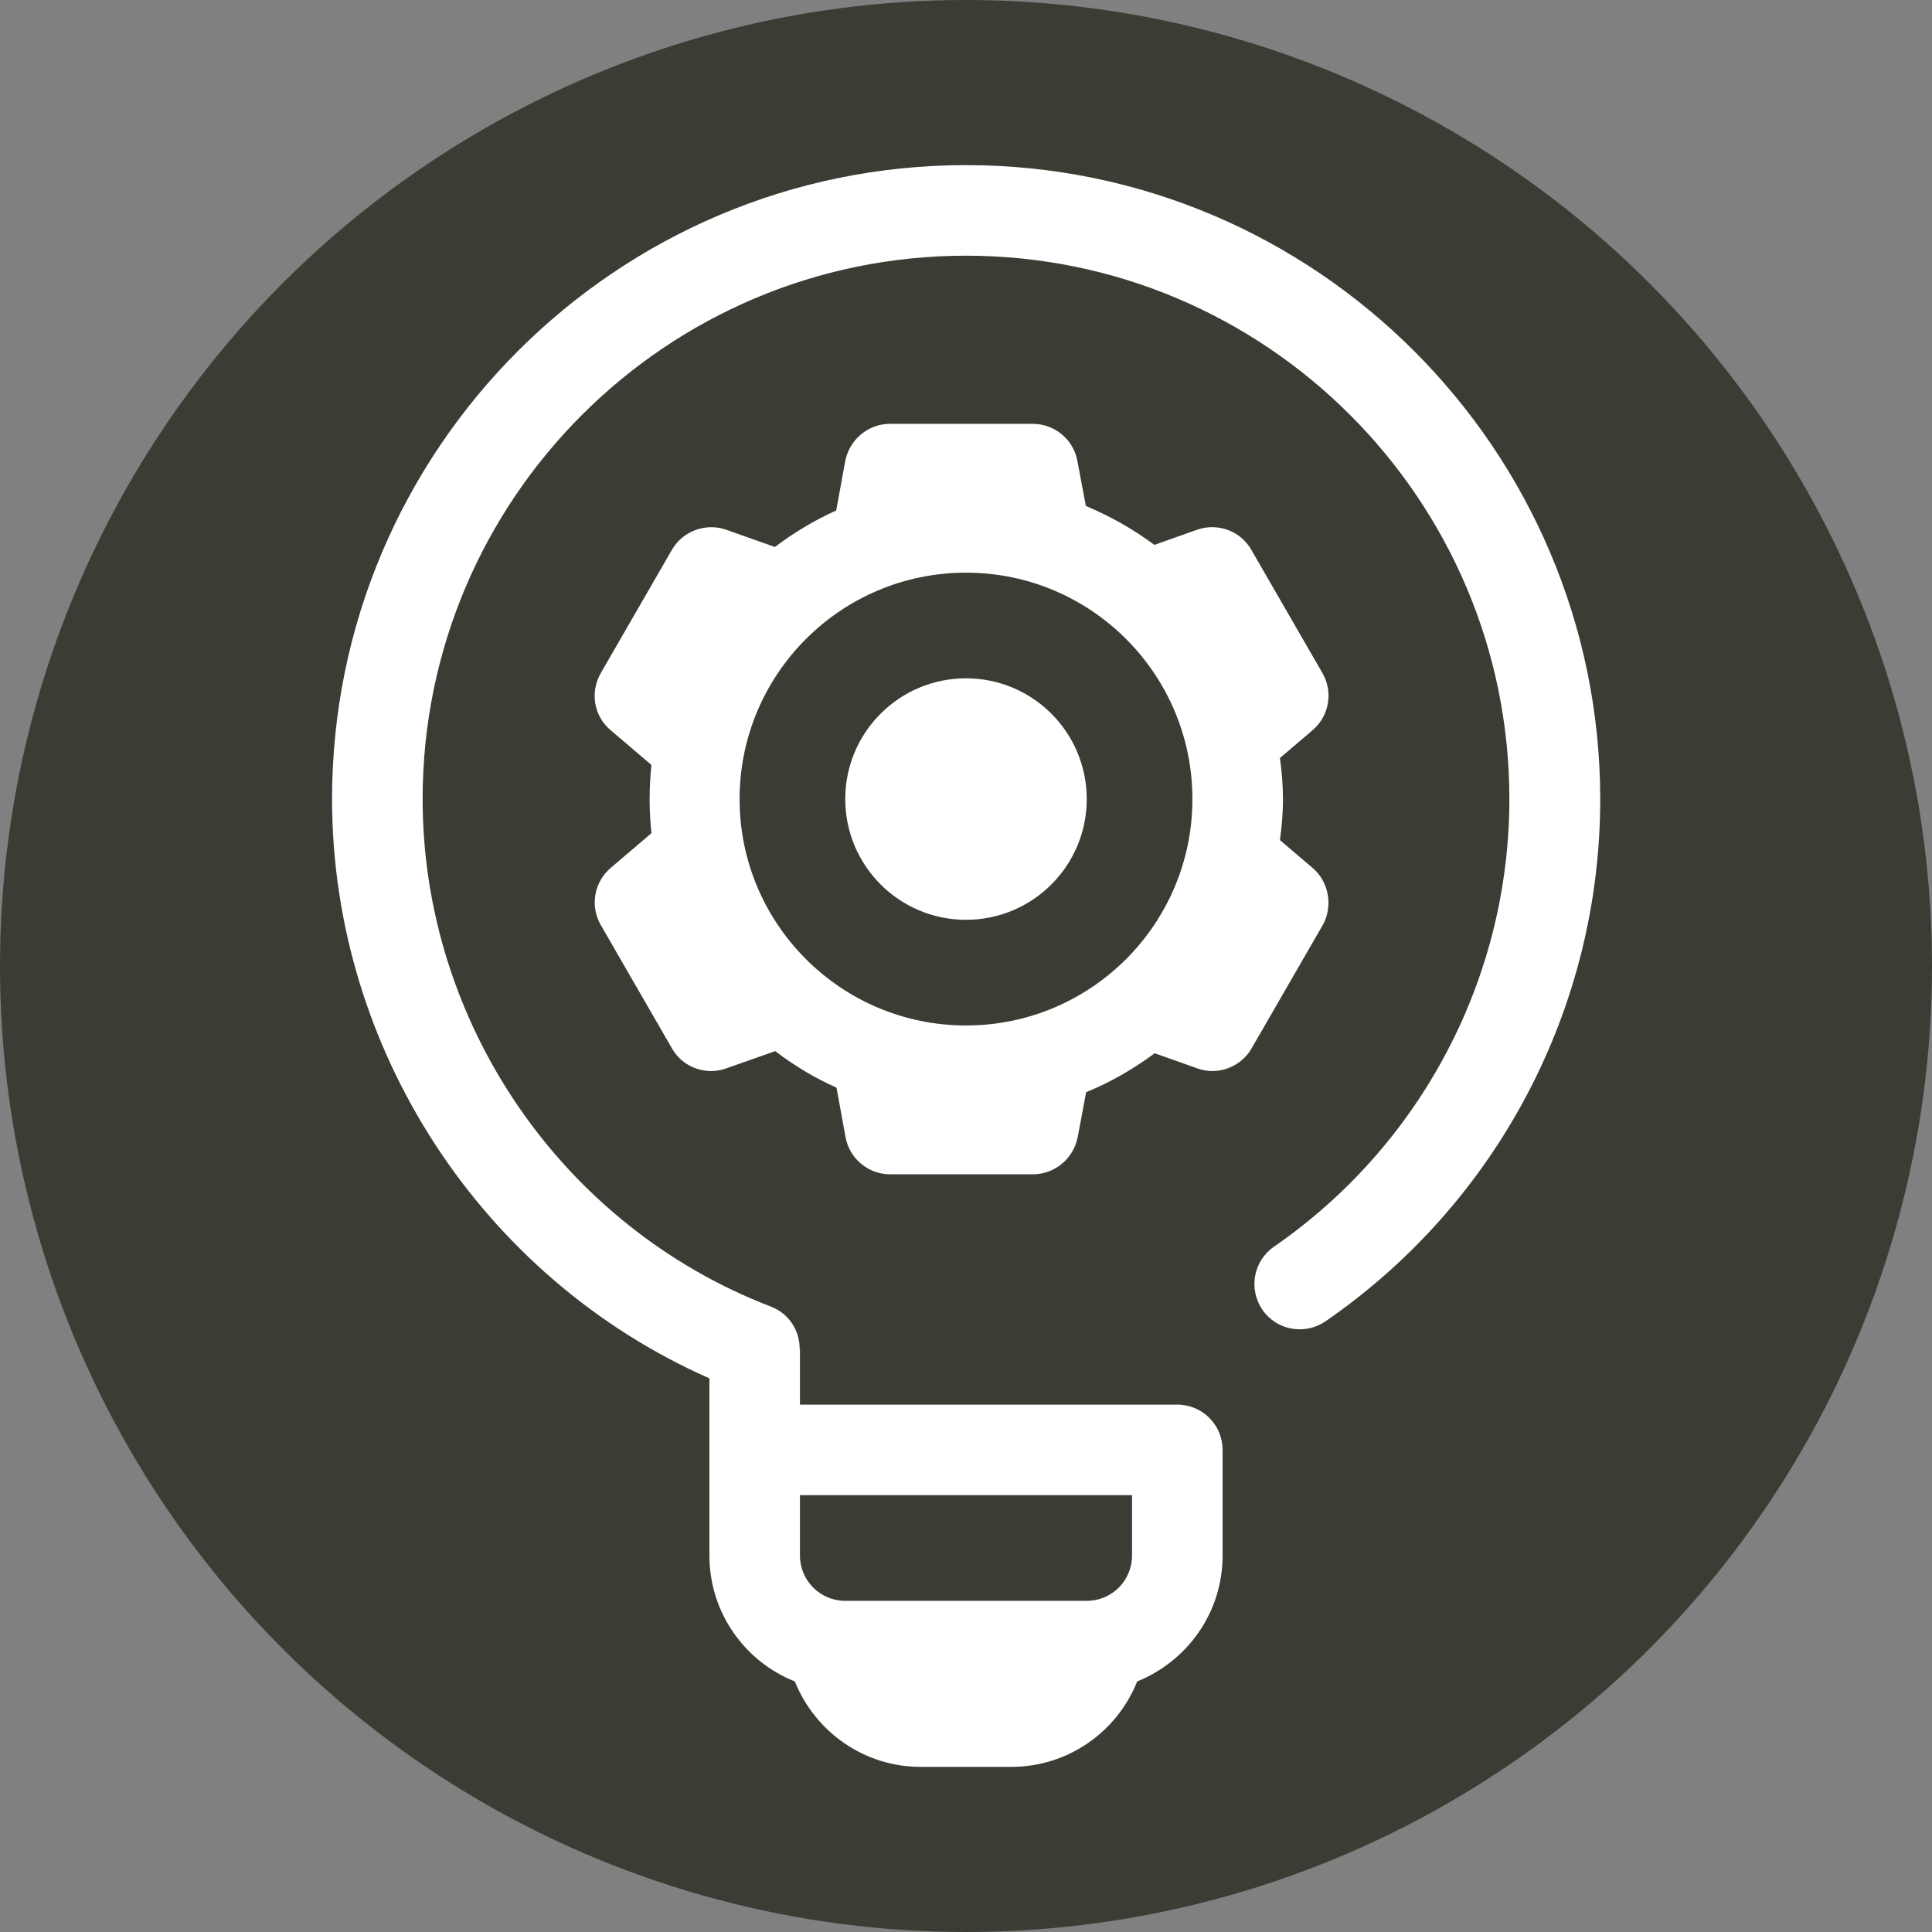
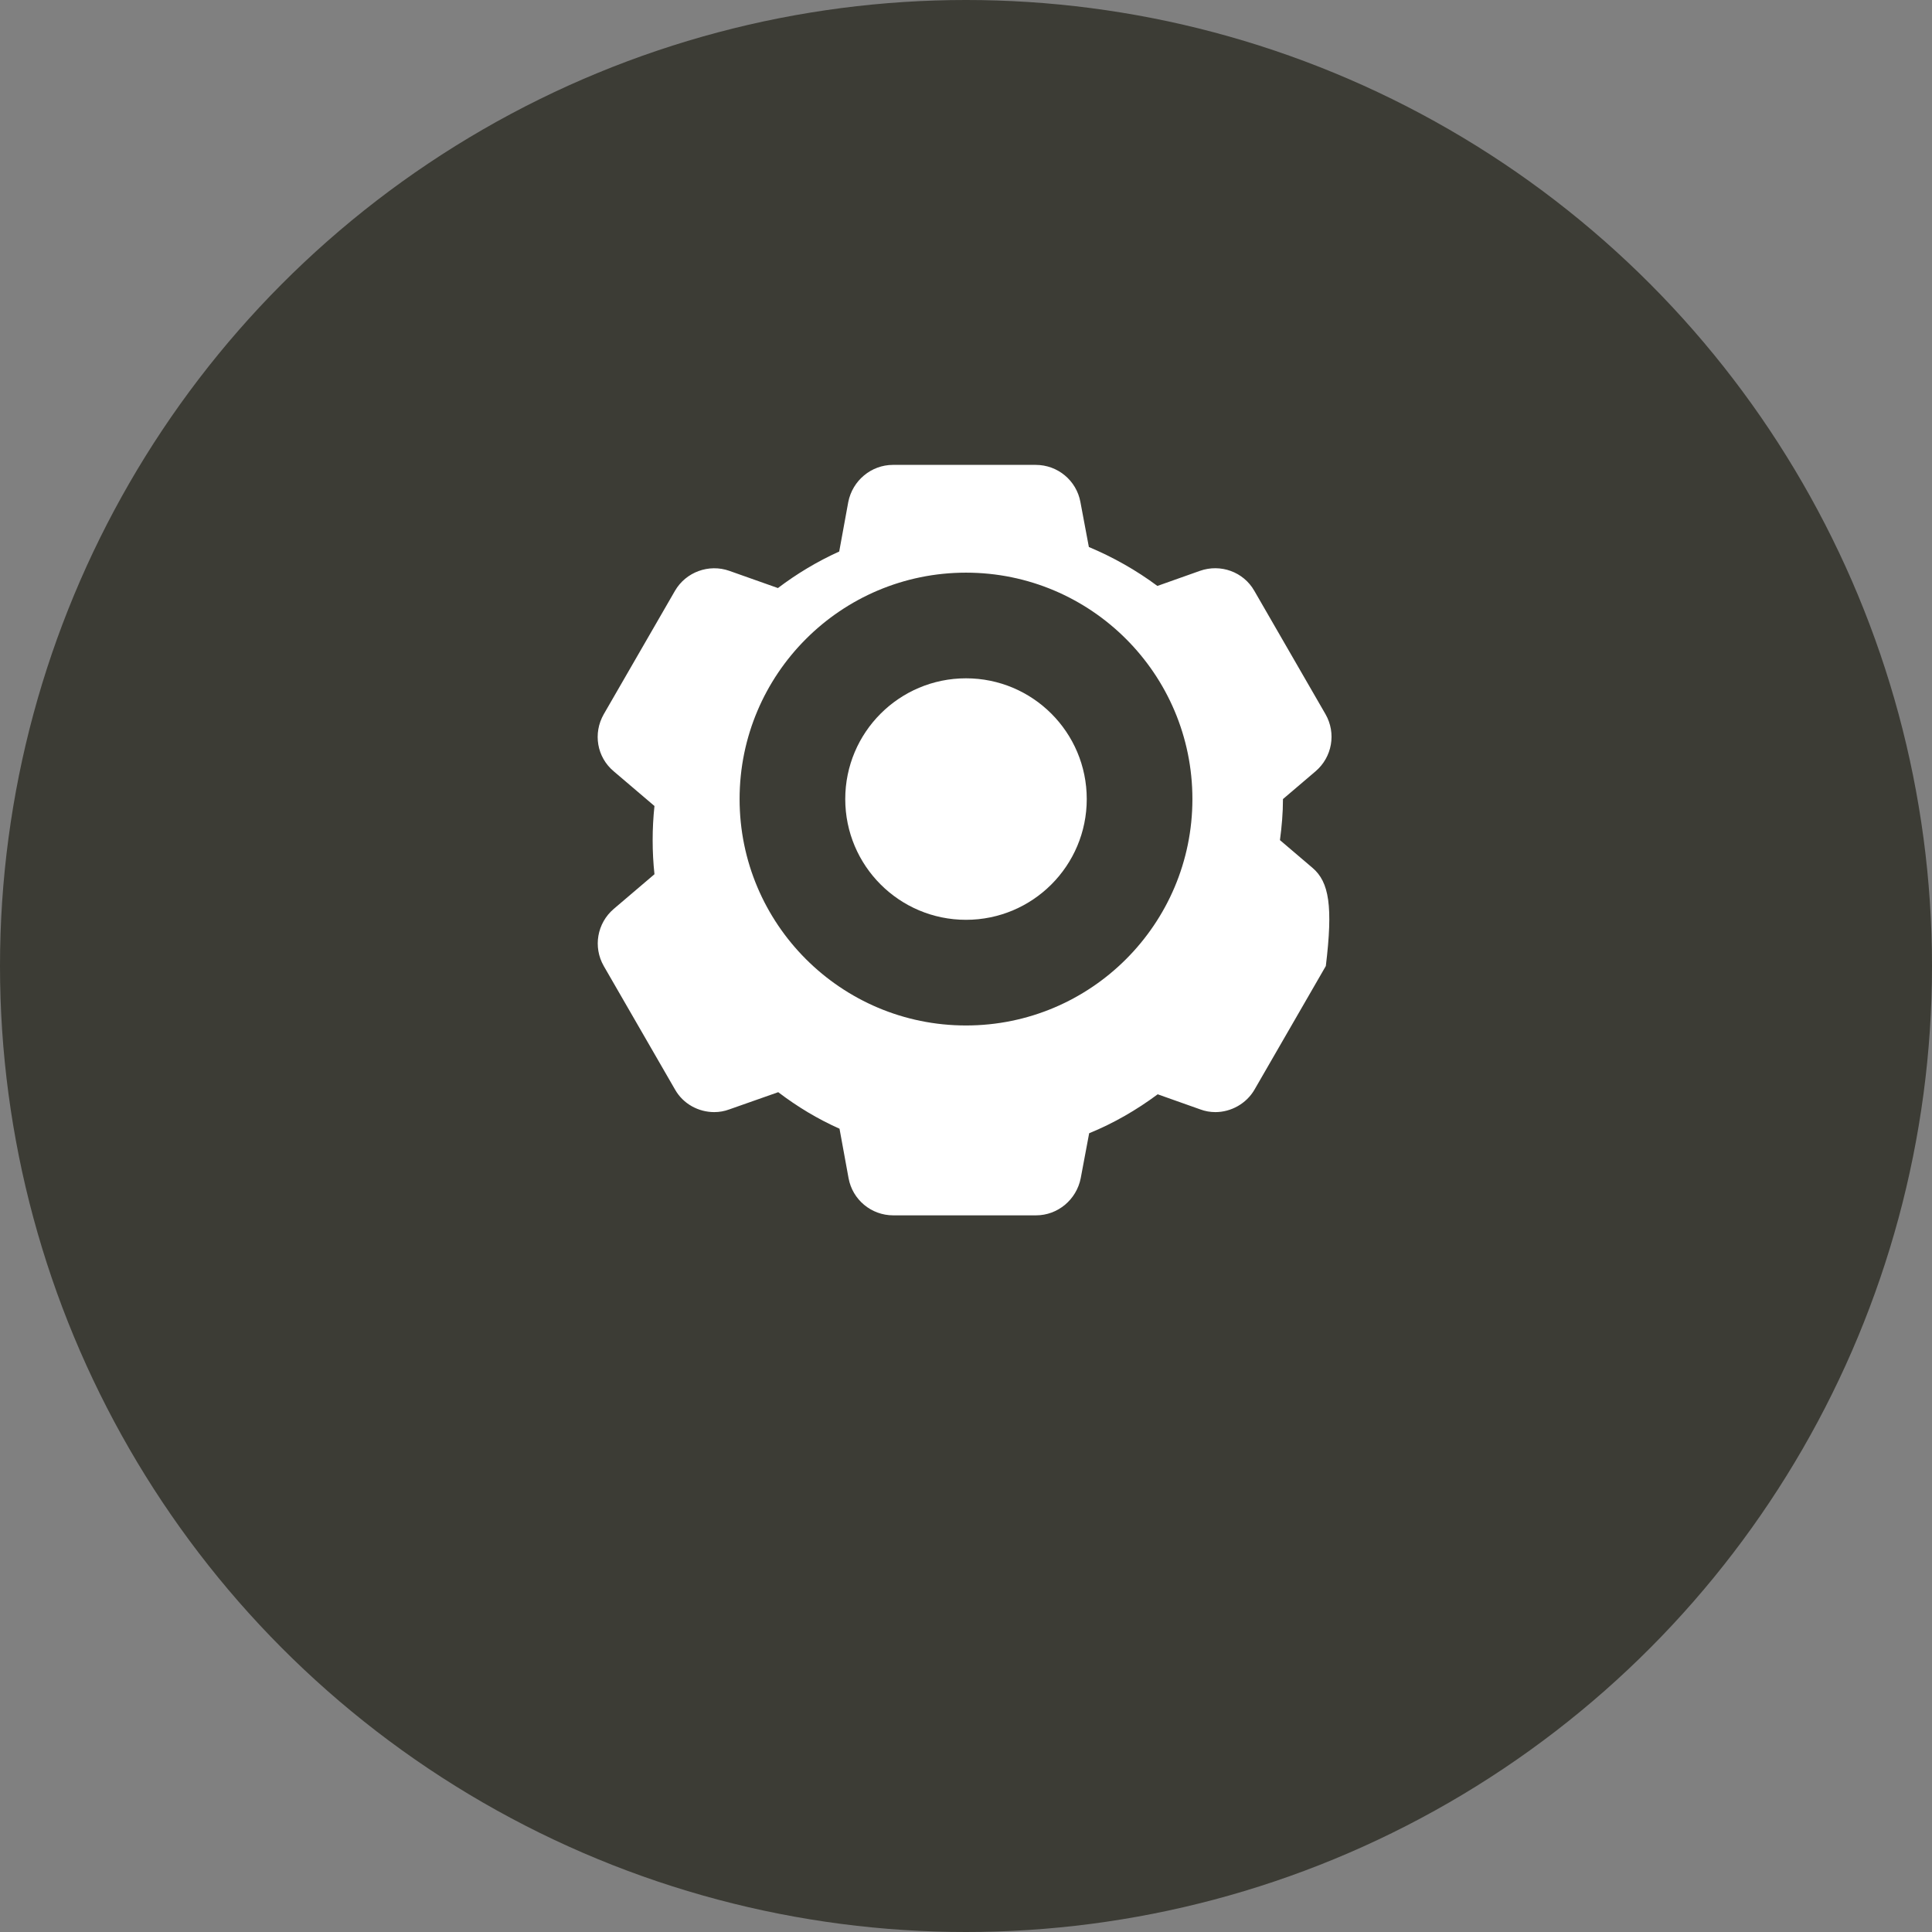
<svg xmlns="http://www.w3.org/2000/svg" version="1.1" id="Layer_1" x="0px" y="0px" viewBox="0 0 64 64" width="64" height="64" style="enable-background:new 0 0 64 64;" xml:space="preserve">
  <rect x="0" y="0" width="64" height="64" fill="#808080" stroke="none" />
  <style type="text/css">
	.st0{fill:#3C3C35;}
	.st1{opacity:0.5;fill:#FF00FF;}
	.st2{fill:#FFFFFF;}
</style>
  <circle class="st0" cx="32" cy="32" r="32" />
  <g>
-     <path class="st2" d="M43.48,28.75l-1.08-0.92c0.06-0.45,0.1-0.9,0.1-1.36s-0.04-0.92-0.1-1.36l1.08-0.92   c0.55-0.47,0.69-1.26,0.33-1.89l-2.36-4.09c-0.36-0.63-1.12-0.9-1.8-0.66l-1.41,0.5c-0.7-0.52-1.46-0.95-2.27-1.29l-0.28-1.49   c-0.13-0.71-0.75-1.23-1.48-1.23h-4.73c-0.72,0-1.34,0.52-1.48,1.23l-0.3,1.64c-0.73,0.33-1.41,0.74-2.03,1.21l-1.61-0.57   c-0.68-0.24-1.44,0.04-1.8,0.66l-2.36,4.09c-0.36,0.63-0.23,1.42,0.33,1.89l1.35,1.15c-0.04,0.37-0.06,0.75-0.06,1.13   s0.02,0.76,0.06,1.13l-1.35,1.15c-0.55,0.47-0.69,1.26-0.33,1.89l2.36,4.09c0.27,0.48,0.78,0.75,1.3,0.75   c0.17,0,0.34-0.03,0.5-0.09l1.62-0.57c0.63,0.48,1.31,0.89,2.03,1.21l0.3,1.64c0.13,0.71,0.75,1.23,1.48,1.23h4.73   c0.72,0,1.34-0.52,1.48-1.23l0.28-1.49c0.81-0.33,1.57-0.77,2.27-1.29l1.41,0.5c0.16,0.06,0.33,0.09,0.5,0.09   c0.52,0,1.03-0.28,1.3-0.75l2.36-4.09C44.16,30.02,44.03,29.22,43.48,28.75z M32,33.97c-4.14,0-7.5-3.36-7.5-7.5s3.36-7.5,7.5-7.5   s7.5,3.36,7.5,7.5S36.14,33.97,32,33.97z" />
+     <path class="st2" d="M43.48,28.75l-1.08-0.92c0.06-0.45,0.1-0.9,0.1-1.36l1.08-0.92   c0.55-0.47,0.69-1.26,0.33-1.89l-2.36-4.09c-0.36-0.63-1.12-0.9-1.8-0.66l-1.41,0.5c-0.7-0.52-1.46-0.95-2.27-1.29l-0.28-1.49   c-0.13-0.71-0.75-1.23-1.48-1.23h-4.73c-0.72,0-1.34,0.52-1.48,1.23l-0.3,1.64c-0.73,0.33-1.41,0.74-2.03,1.21l-1.61-0.57   c-0.68-0.24-1.44,0.04-1.8,0.66l-2.36,4.09c-0.36,0.63-0.23,1.42,0.33,1.89l1.35,1.15c-0.04,0.37-0.06,0.75-0.06,1.13   s0.02,0.76,0.06,1.13l-1.35,1.15c-0.55,0.47-0.69,1.26-0.33,1.89l2.36,4.09c0.27,0.48,0.78,0.75,1.3,0.75   c0.17,0,0.34-0.03,0.5-0.09l1.62-0.57c0.63,0.48,1.31,0.89,2.03,1.21l0.3,1.64c0.13,0.71,0.75,1.23,1.48,1.23h4.73   c0.72,0,1.34-0.52,1.48-1.23l0.28-1.49c0.81-0.33,1.57-0.77,2.27-1.29l1.41,0.5c0.16,0.06,0.33,0.09,0.5,0.09   c0.52,0,1.03-0.28,1.3-0.75l2.36-4.09C44.16,30.02,44.03,29.22,43.48,28.75z M32,33.97c-4.14,0-7.5-3.36-7.5-7.5s3.36-7.5,7.5-7.5   s7.5,3.36,7.5,7.5S36.14,33.97,32,33.97z" />
    <circle class="st2" cx="32" cy="26.47" r="4" />
-     <path class="st2" d="M32,5.47c-11.58,0-21,9.42-21,21c0,8.28,4.96,15.86,12.5,19.19v5.87c0,1.89,1.17,3.51,2.83,4.17   c0.67,1.66,2.28,2.83,4.17,2.83h3c1.89,0,3.51-1.17,4.17-2.83c1.66-0.67,2.83-2.28,2.83-4.17v-3.5c0-0.83-0.67-1.5-1.5-1.5H26.5   V44.7c0,0,0,0-0.01,0c0.01-0.61-0.35-1.19-0.96-1.42C18.61,40.62,14,33.87,14,26.47c0-9.93,8.07-18,18-18s18,8.07,18,18   c0,5.92-2.92,11.46-7.8,14.83c-0.68,0.47-0.85,1.4-0.38,2.09c0.47,0.68,1.4,0.85,2.09,0.38c5.7-3.93,9.1-10.39,9.1-17.3   C53,14.89,43.58,5.47,32,5.47z M26.5,49.53h11v2c0,0.83-0.67,1.5-1.5,1.5h-8c-0.83,0-1.5-0.67-1.5-1.5V49.53z" />
  </g>
</svg>